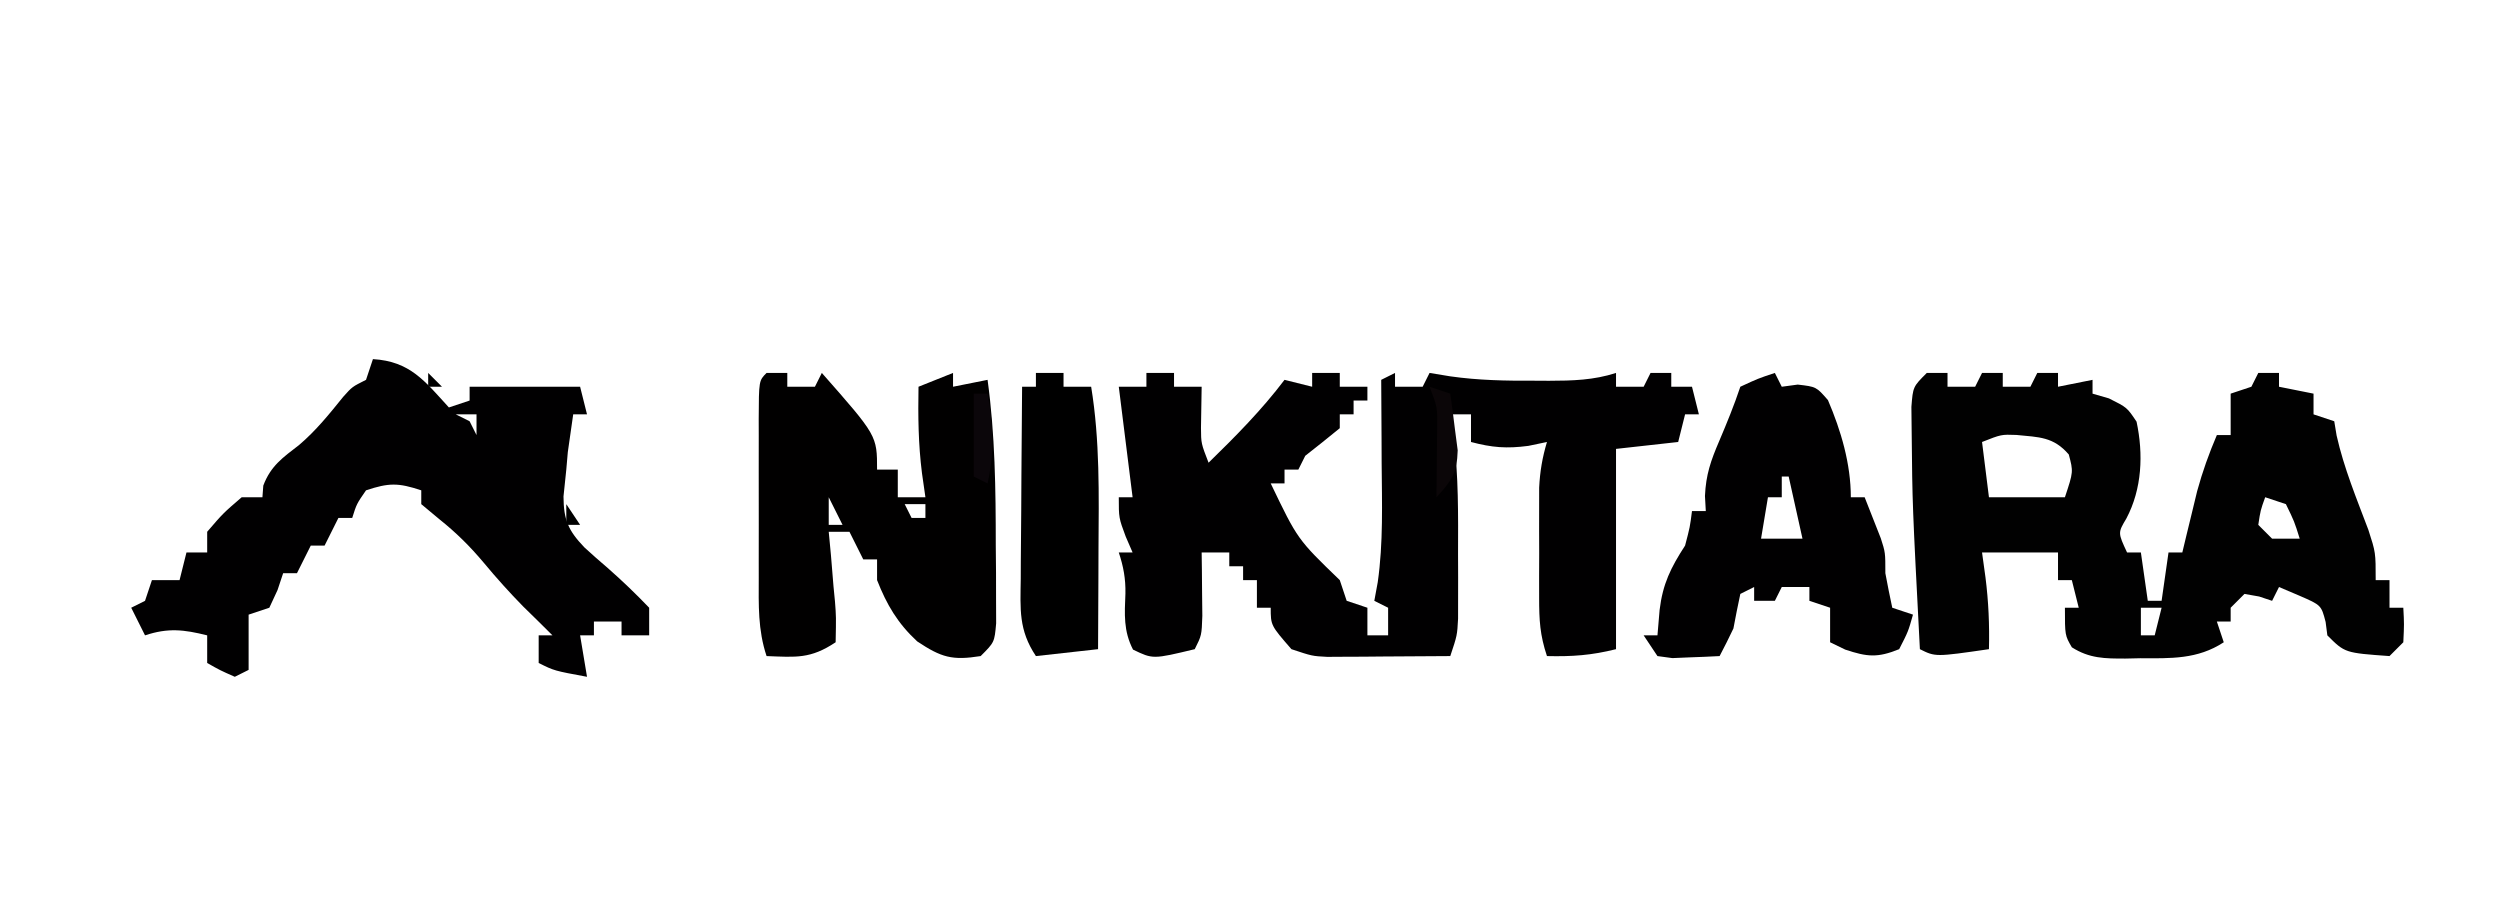
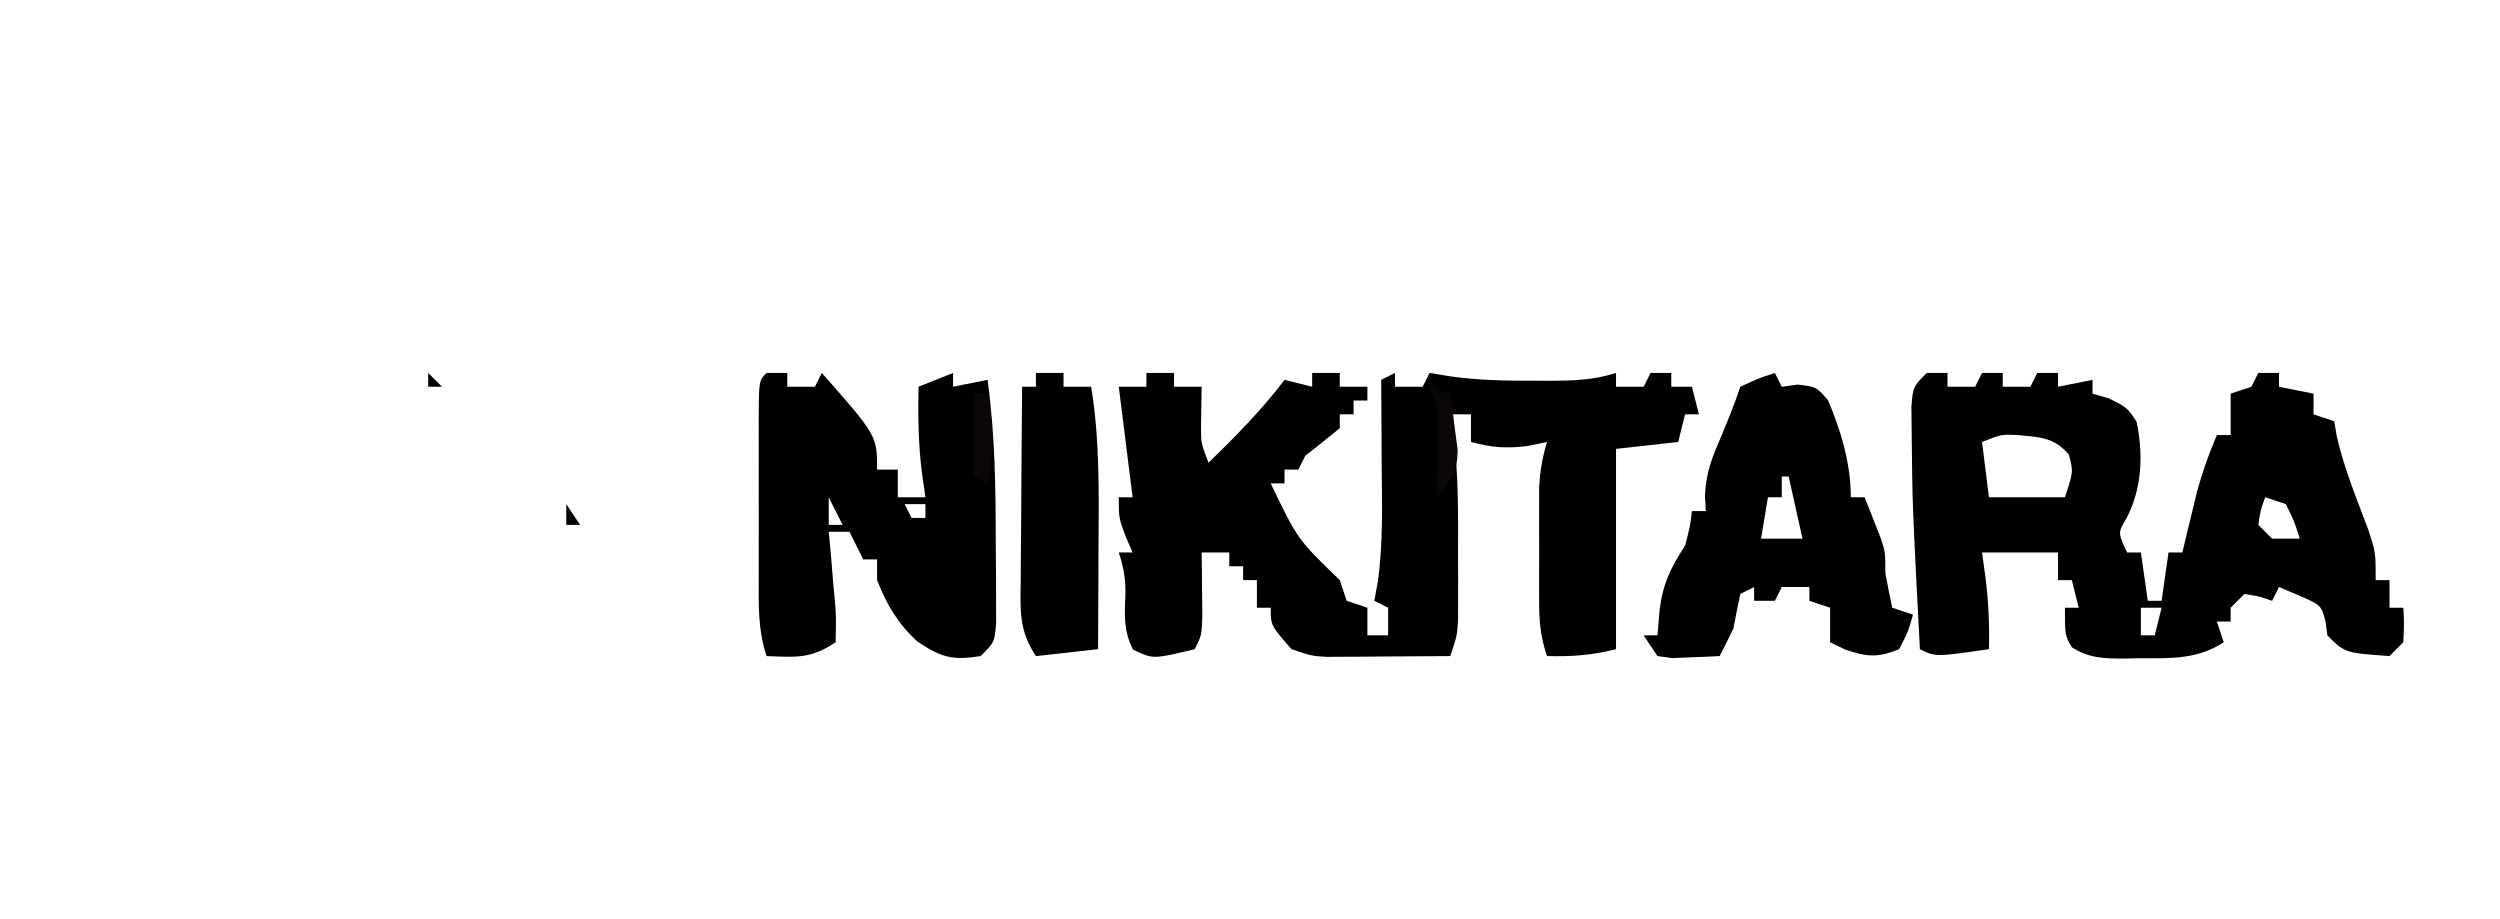
<svg xmlns="http://www.w3.org/2000/svg" version="1.1" width="362" height="133">
  <path d="M0 0 C1.32 0 2.64 0 4 0 C4 0.66 4 1.32 4 2 C5.32 2 6.64 2 8 2 C7.967 3.986 7.935 5.971 7.902 7.957 C7.917 10.203 7.917 10.203 9 13 C12.925 9.174 16.682 5.38 20 1 C21.32 1.33 22.64 1.66 24 2 C24 1.34 24 0.68 24 0 C25.32 0 26.64 0 28 0 C28 0.66 28 1.32 28 2 C29.32 2 30.64 2 32 2 C32 2.66 32 3.32 32 4 C31.34 4 30.68 4 30 4 C30 4.66 30 5.32 30 6 C29.34 6 28.68 6 28 6 C28 6.66 28 7.32 28 8 C26.35 9.354 24.683 10.687 23 12 C22.67 12.66 22.34 13.32 22 14 C21.34 14 20.68 14 20 14 C20 14.66 20 15.32 20 16 C19.34 16 18.68 16 18 16 C21.887 24.101 21.887 24.101 28 30 C28.495 31.485 28.495 31.485 29 33 C29.99 33.33 30.98 33.66 32 34 C32 35.32 32 36.64 32 38 C32.99 38 33.98 38 35 38 C35 36.68 35 35.36 35 34 C34.01 33.505 34.01 33.505 33 33 C33.164 32.112 33.327 31.224 33.496 30.309 C34.313 24.59 34.105 18.825 34.062 13.062 C34.058 11.902 34.053 10.741 34.049 9.545 C34.037 6.697 34.021 3.848 34 1 C34.66 0.67 35.32 0.34 36 0 C36 0.66 36 1.32 36 2 C37.32 2 38.64 2 40 2 C40.33 1.34 40.66 0.68 41 0 C41.986 0.162 42.972 0.325 43.988 0.492 C48.067 1.073 52.073 1.148 56.188 1.125 C56.886 1.129 57.584 1.133 58.303 1.137 C61.676 1.13 64.776 1.05 68 0 C68 0.66 68 1.32 68 2 C69.32 2 70.64 2 72 2 C72.33 1.34 72.66 0.68 73 0 C73.99 0 74.98 0 76 0 C76 0.66 76 1.32 76 2 C76.99 2 77.98 2 79 2 C79.495 3.98 79.495 3.98 80 6 C79.34 6 78.68 6 78 6 C77.67 7.32 77.34 8.64 77 10 C72.545 10.495 72.545 10.495 68 11 C68 20.57 68 30.14 68 40 C64.412 40.897 61.654 41.083 58 41 C56.977 37.931 56.871 35.812 56.867 32.598 C56.866 31.543 56.865 30.487 56.863 29.4 C56.867 28.299 56.871 27.197 56.875 26.062 C56.869 24.416 56.869 24.416 56.863 22.736 C56.865 21.68 56.866 20.624 56.867 19.535 C56.868 18.57 56.869 17.604 56.871 16.61 C56.988 14.251 57.33 12.255 58 10 C57.113 10.186 56.226 10.371 55.312 10.562 C52.148 10.98 50.052 10.808 47 10 C47 8.68 47 7.36 47 6 C46.01 6 45.02 6 44 6 C44.244 7.599 44.244 7.599 44.492 9.23 C45.201 14.917 45.146 20.59 45.125 26.312 C45.131 27.938 45.131 27.938 45.137 29.596 C45.135 30.633 45.134 31.67 45.133 32.738 C45.132 33.677 45.131 34.616 45.129 35.583 C45 38 45 38 44 41 C40.729 41.029 37.458 41.047 34.188 41.062 C33.259 41.071 32.33 41.079 31.373 41.088 C30.48 41.091 29.588 41.094 28.668 41.098 C27.435 41.106 27.435 41.106 26.177 41.114 C24 41 24 41 21 40 C18 36.556 18 36.556 18 34 C17.34 34 16.68 34 16 34 C16 32.68 16 31.36 16 30 C15.34 30 14.68 30 14 30 C14 29.34 14 28.68 14 28 C13.34 28 12.68 28 12 28 C12 27.34 12 26.68 12 26 C10.68 26 9.36 26 8 26 C8.012 26.843 8.023 27.686 8.035 28.555 C8.049 30.198 8.049 30.198 8.062 31.875 C8.074 32.966 8.086 34.056 8.098 35.18 C8 38 8 38 7 40 C0.946 41.458 0.946 41.458 -1.938 40.062 C-3.335 37.35 -3.161 34.941 -3.039 31.941 C-2.996 29.812 -3.327 28.019 -4 26 C-3.34 26 -2.68 26 -2 26 C-2.33 25.237 -2.66 24.474 -3 23.688 C-4 21 -4 21 -4 18 C-3.34 18 -2.68 18 -2 18 C-2.144 16.845 -2.289 15.69 -2.438 14.5 C-2.958 10.333 -3.479 6.167 -4 2 C-2.68 2 -1.36 2 0 2 C0 1.34 0 0.68 0 0 Z M46 3 C47 5 47 5 47 5 Z " fill="#010001" transform="translate(166,54)" />
  <path d="M0 0 C0.99 0 1.98 0 3 0 C3 0.66 3 1.32 3 2 C4.32 2 5.64 2 7 2 C7.33 1.34 7.66 0.68 8 0 C8.99 0 9.98 0 11 0 C11 0.66 11 1.32 11 2 C12.32 2 13.64 2 15 2 C15.33 1.34 15.66 0.68 16 0 C16.99 0 17.98 0 19 0 C19 0.66 19 1.32 19 2 C20.65 1.67 22.3 1.34 24 1 C24 1.66 24 2.32 24 3 C24.784 3.227 25.567 3.454 26.375 3.688 C29 5 29 5 30.375 7.062 C31.375 11.762 31.174 16.789 28.891 21.09 C27.666 23.144 27.666 23.144 29 26 C29.66 26 30.32 26 31 26 C31.495 29.465 31.495 29.465 32 33 C32.66 33 33.32 33 34 33 C34.33 30.69 34.66 28.38 35 26 C35.66 26 36.32 26 37 26 C37.29 24.788 37.29 24.788 37.586 23.551 C37.977 21.948 37.977 21.948 38.375 20.312 C38.63 19.257 38.885 18.201 39.148 17.113 C39.919 14.296 40.855 11.683 42 9 C42.66 9 43.32 9 44 9 C44 7.02 44 5.04 44 3 C44.99 2.67 45.98 2.34 47 2 C47.33 1.34 47.66 0.68 48 0 C48.99 0 49.98 0 51 0 C51 0.66 51 1.32 51 2 C53.475 2.495 53.475 2.495 56 3 C56 3.99 56 4.98 56 6 C56.99 6.33 57.98 6.66 59 7 C59.112 7.679 59.224 8.359 59.34 9.059 C60.399 13.777 62.239 18.204 63.941 22.723 C65 26 65 26 65 30 C65.66 30 66.32 30 67 30 C67 31.32 67 32.64 67 34 C67.66 34 68.32 34 69 34 C69.125 36.375 69.125 36.375 69 39 C68.01 39.99 68.01 39.99 67 41 C60.538 40.538 60.538 40.538 58 38 C57.917 37.361 57.835 36.721 57.75 36.062 C57.117 33.629 57.117 33.629 53.938 32.25 C52.968 31.837 51.999 31.425 51 31 C50.67 31.66 50.34 32.32 50 33 C49.381 32.794 48.763 32.587 48.125 32.375 C47.073 32.189 47.073 32.189 46 32 C45.34 32.66 44.68 33.32 44 34 C44 34.66 44 35.32 44 36 C43.34 36 42.68 36 42 36 C42.33 36.99 42.66 37.98 43 39 C39.205 41.487 35.317 41.332 30.938 41.312 C29.858 41.337 29.858 41.337 28.756 41.361 C25.776 41.364 23.559 41.355 21.004 39.73 C20 38 20 38 20 34 C20.66 34 21.32 34 22 34 C21.67 32.68 21.34 31.36 21 30 C20.34 30 19.68 30 19 30 C19 28.68 19 27.36 19 26 C15.37 26 11.74 26 8 26 C8.165 27.196 8.33 28.392 8.5 29.625 C8.94 33.105 9.088 36.488 9 40 C1.25 41.125 1.25 41.125 -1 40 C-2.091 19.015 -2.091 19.015 -2.188 8.75 C-2.202 7.487 -2.216 6.223 -2.23 4.922 C-2 2 -2 2 0 0 Z M8 10 C8.33 12.64 8.66 15.28 9 18 C12.63 18 16.26 18 20 18 C21.225 14.313 21.225 14.313 20.562 11.812 C18.34 9.234 16.259 9.306 12.973 8.98 C10.785 8.901 10.785 8.901 8 10 Z M51 16 C52 18 52 18 52 18 Z M49 18 C48.319 19.892 48.319 19.892 48 22 C48.66 22.66 49.32 23.32 50 24 C51.32 24 52.64 24 54 24 C53.219 21.504 53.219 21.504 52 19 C51.01 18.67 50.02 18.34 49 18 Z M30 30 C31 34 31 34 31 34 Z M31 34 C31 35.32 31 36.64 31 38 C31.66 38 32.32 38 33 38 C33.33 36.68 33.66 35.36 34 34 C33.01 34 32.02 34 31 34 Z " fill="#010101" transform="translate(279,54)" />
-   <path d="M0 0 C5.4 0.318 7.523 3.2 11 7 C11.99 6.67 12.98 6.34 14 6 C14 5.34 14 4.68 14 4 C19.28 4 24.56 4 30 4 C30.495 5.98 30.495 5.98 31 8 C30.34 8 29.68 8 29 8 C28.835 9.155 28.67 10.31 28.5 11.5 C28.361 12.475 28.361 12.475 28.219 13.469 C28.147 14.304 28.074 15.139 28 16 C27.866 17.284 27.732 18.568 27.594 19.891 C27.616 23.282 28.281 24.821 30.625 27.266 C31.731 28.282 32.857 29.277 34 30.25 C36.112 32.105 38.046 33.965 40 36 C40 37.32 40 38.64 40 40 C38.68 40 37.36 40 36 40 C36 39.34 36 38.68 36 38 C34.68 38 33.36 38 32 38 C32 38.66 32 39.32 32 40 C31.34 40 30.68 40 30 40 C30.495 42.97 30.495 42.97 31 46 C26.25 45.125 26.25 45.125 24 44 C24 42.68 24 41.36 24 40 C24.66 40 25.32 40 26 40 C24.594 38.594 23.176 37.199 21.75 35.812 C19.733 33.75 17.898 31.711 16.062 29.5 C14.07 27.124 12.049 25.121 9.625 23.188 C8.759 22.466 7.893 21.744 7 21 C7 20.34 7 19.68 7 19 C3.664 17.888 2.294 17.902 -1 19 C-2.36 20.968 -2.36 20.968 -3 23 C-3.66 23 -4.32 23 -5 23 C-5.66 24.32 -6.32 25.64 -7 27 C-7.66 27 -8.32 27 -9 27 C-9.66 28.32 -10.32 29.64 -11 31 C-11.66 31 -12.32 31 -13 31 C-13.268 31.804 -13.536 32.609 -13.812 33.438 C-14.204 34.283 -14.596 35.129 -15 36 C-16.485 36.495 -16.485 36.495 -18 37 C-18 39.64 -18 42.28 -18 45 C-18.99 45.495 -18.99 45.495 -20 46 C-22.125 45.062 -22.125 45.062 -24 44 C-24 42.68 -24 41.36 -24 40 C-27.378 39.155 -29.675 38.892 -33 40 C-33.66 38.68 -34.32 37.36 -35 36 C-34.01 35.505 -34.01 35.505 -33 35 C-32.67 34.01 -32.34 33.02 -32 32 C-30.68 32 -29.36 32 -28 32 C-27.67 30.68 -27.34 29.36 -27 28 C-26.01 28 -25.02 28 -24 28 C-24 27.01 -24 26.02 -24 25 C-21.688 22.312 -21.688 22.312 -19 20 C-18.01 20 -17.02 20 -16 20 C-15.959 19.443 -15.918 18.886 -15.875 18.312 C-14.792 15.45 -13.067 14.271 -10.691 12.434 C-8.245 10.361 -6.308 7.94 -4.297 5.453 C-3 4 -3 4 -1 3 C-0.67 2.01 -0.34 1.02 0 0 Z M12 8 C12.99 8.495 12.99 8.495 14 9 C14.33 9.66 14.66 10.32 15 11 C15 10.01 15 9.02 15 8 C14.01 8 13.02 8 12 8 Z " fill="#010001" transform="translate(54,52)" />
  <path d="M0 0 C0.99 0 1.98 0 3 0 C3 0.66 3 1.32 3 2 C4.32 2 5.64 2 7 2 C7.33 1.34 7.66 0.68 8 0 C16 9.081 16 9.081 16 14 C16.99 14 17.98 14 19 14 C19 15.32 19 16.64 19 18 C20.32 18 21.64 18 23 18 C22.753 16.267 22.753 16.267 22.5 14.5 C21.968 10.301 21.924 6.229 22 2 C23.65 1.34 25.3 0.68 27 0 C27 0.66 27 1.32 27 2 C28.65 1.67 30.3 1.34 32 1 C33.094 8.987 33.184 16.883 33.188 24.938 C33.2 26.277 33.212 27.616 33.225 28.955 C33.227 30.216 33.228 31.478 33.23 32.777 C33.235 33.925 33.239 35.072 33.243 36.254 C33 39 33 39 31 41 C26.882 41.655 25.319 41.213 21.812 38.875 C19.007 36.283 17.399 33.576 16 30 C16 29.01 16 28.02 16 27 C15.34 27 14.68 27 14 27 C13.34 25.68 12.68 24.36 12 23 C11.01 23 10.02 23 9 23 C9.107 24.132 9.214 25.264 9.324 26.43 C9.446 27.911 9.567 29.393 9.688 30.875 C9.76 31.621 9.833 32.368 9.908 33.137 C10.074 35.305 10.074 35.305 10 39 C6.356 41.429 4.288 41.162 0 41 C-1.269 37.192 -1.143 33.615 -1.133 29.648 C-1.134 28.834 -1.135 28.019 -1.136 27.18 C-1.136 25.46 -1.135 23.74 -1.13 22.021 C-1.125 19.378 -1.13 16.736 -1.137 14.094 C-1.136 12.424 -1.135 10.755 -1.133 9.086 C-1.135 8.291 -1.137 7.496 -1.139 6.678 C-1.115 1.115 -1.115 1.115 0 0 Z M9 18 C9 19.32 9 20.64 9 22 C9.66 22 10.32 22 11 22 C10.34 20.68 9.68 19.36 9 18 Z M20 19 C20.33 19.66 20.66 20.32 21 21 C21.66 21 22.32 21 23 21 C23 20.34 23 19.68 23 19 C22.01 19 21.02 19 20 19 Z M22 22 C23 24 23 24 23 24 Z " fill="#010000" transform="translate(111,54)" />
  <path d="M0 0 C0.33 0.66 0.66 1.32 1 2 C2.145 1.845 2.145 1.845 3.312 1.688 C6 2 6 2 7.688 3.938 C9.578 8.348 11 13.163 11 18 C11.66 18 12.32 18 13 18 C13.506 19.268 14.005 20.54 14.5 21.812 C14.778 22.52 15.057 23.228 15.344 23.957 C16 26 16 26 16 29 C16.311 30.671 16.641 32.339 17 34 C17.99 34.33 18.98 34.66 20 35 C19.312 37.438 19.312 37.438 18 40 C14.873 41.268 13.392 41.131 10.188 40.062 C9.105 39.537 9.105 39.537 8 39 C8 37.35 8 35.7 8 34 C6.515 33.505 6.515 33.505 5 33 C5 32.34 5 31.68 5 31 C3.68 31 2.36 31 1 31 C0.67 31.66 0.34 32.32 0 33 C-0.99 33 -1.98 33 -3 33 C-3 32.34 -3 31.68 -3 31 C-3.66 31.33 -4.32 31.66 -5 32 C-5.359 33.661 -5.689 35.329 -6 37 C-6.64 38.346 -7.303 39.682 -8 41 C-9.457 41.081 -10.916 41.139 -12.375 41.188 C-13.187 41.222 -13.999 41.257 -14.836 41.293 C-15.55 41.196 -16.264 41.1 -17 41 C-17.66 40.01 -18.32 39.02 -19 38 C-18.34 38 -17.68 38 -17 38 C-16.897 36.783 -16.794 35.566 -16.688 34.312 C-16.229 30.537 -15.08 28.206 -13 25 C-12.293 22.307 -12.293 22.307 -12 20 C-11.34 20 -10.68 20 -10 20 C-10.04 19.281 -10.08 18.561 -10.121 17.82 C-9.989 14.737 -9.276 12.699 -8.062 9.875 C-6.951 7.254 -5.901 4.703 -5 2 C-2.438 0.812 -2.438 0.812 0 0 Z M1 15 C1 15.99 1 16.98 1 18 C0.34 18 -0.32 18 -1 18 C-1.33 19.98 -1.66 21.96 -2 24 C-0.02 24 1.96 24 4 24 C3.34 21.03 2.68 18.06 2 15 C1.67 15 1.34 15 1 15 Z " fill="#010001" transform="translate(257,54)" />
  <path d="M0 0 C1.32 0 2.64 0 4 0 C4 0.66 4 1.32 4 2 C5.32 2 6.64 2 8 2 C9.278 9.808 9.112 17.614 9.062 25.5 C9.057 26.909 9.053 28.318 9.049 29.727 C9.037 33.151 9.021 36.576 9 40 C4.545 40.495 4.545 40.495 0 41 C-2.526 37.212 -2.254 34.215 -2.195 29.832 C-2.192 29.037 -2.19 28.242 -2.187 27.424 C-2.176 24.886 -2.15 22.35 -2.125 19.812 C-2.115 18.092 -2.106 16.371 -2.098 14.65 C-2.076 10.433 -2.041 6.217 -2 2 C-1.34 2 -0.68 2 0 2 C0 1.34 0 0.68 0 0 Z " fill="#000000" transform="translate(150,54)" />
  <path d="M0 0 C0.99 0.33 1.98 0.66 3 1 C3.25 2.747 3.474 4.498 3.688 6.25 C3.879 7.712 3.879 7.712 4.074 9.203 C3.987 12.483 3.192 13.633 1 16 C1.012 15.096 1.023 14.193 1.035 13.262 C1.044 12.082 1.053 10.903 1.062 9.688 C1.074 8.516 1.086 7.344 1.098 6.137 C1.149 2.969 1.149 2.969 0 0 Z " fill="#0B0608" transform="translate(207,56)" />
  <path d="M0 0 C0.66 0 1.32 0 2 0 C2.838 4.655 3.016 8.371 2 13 C1.34 12.67 0.68 12.34 0 12 C0 8.04 0 4.08 0 0 Z " fill="#0B060A" transform="translate(141,57)" />
  <path d="M0 0 C0.99 1.485 0.99 1.485 2 3 C1.34 3 0.68 3 0 3 C0 2.01 0 1.02 0 0 Z " fill="#000000" transform="translate(82,73)" />
  <path d="M0 0 C1 4 1 4 1 4 Z " fill="#000000" transform="translate(109,56)" />
  <path d="M0 0 C3 1 3 1 3 1 Z " fill="#000000" transform="translate(71,55)" />
  <path d="M0 0 C0.66 0.66 1.32 1.32 2 2 C1.34 2 0.68 2 0 2 C0 1.34 0 0.68 0 0 Z " fill="#000000" transform="translate(62,54)" />
  <path d="" fill="#000000" transform="translate(0,0)" />
  <path d="" fill="#000000" transform="translate(0,0)" />
  <path d="M0 0 C2 1 2 1 2 1 Z " fill="#000000" transform="translate(291,64)" />
  <path d="M0 0 C2 1 2 1 2 1 Z " fill="#000000" transform="translate(80,55)" />
-   <path d="M0 0 C2 1 2 1 2 1 Z " fill="#0A0A0A" transform="translate(58,51)" />
+   <path d="M0 0 C2 1 2 1 2 1 " fill="#0A0A0A" transform="translate(58,51)" />
  <path d="" fill="#000000" transform="translate(0,0)" />
  <path d="" fill="#000000" transform="translate(0,0)" />
  <path d="" fill="#000000" transform="translate(0,0)" />
  <path d="" fill="#000000" transform="translate(0,0)" />
</svg>